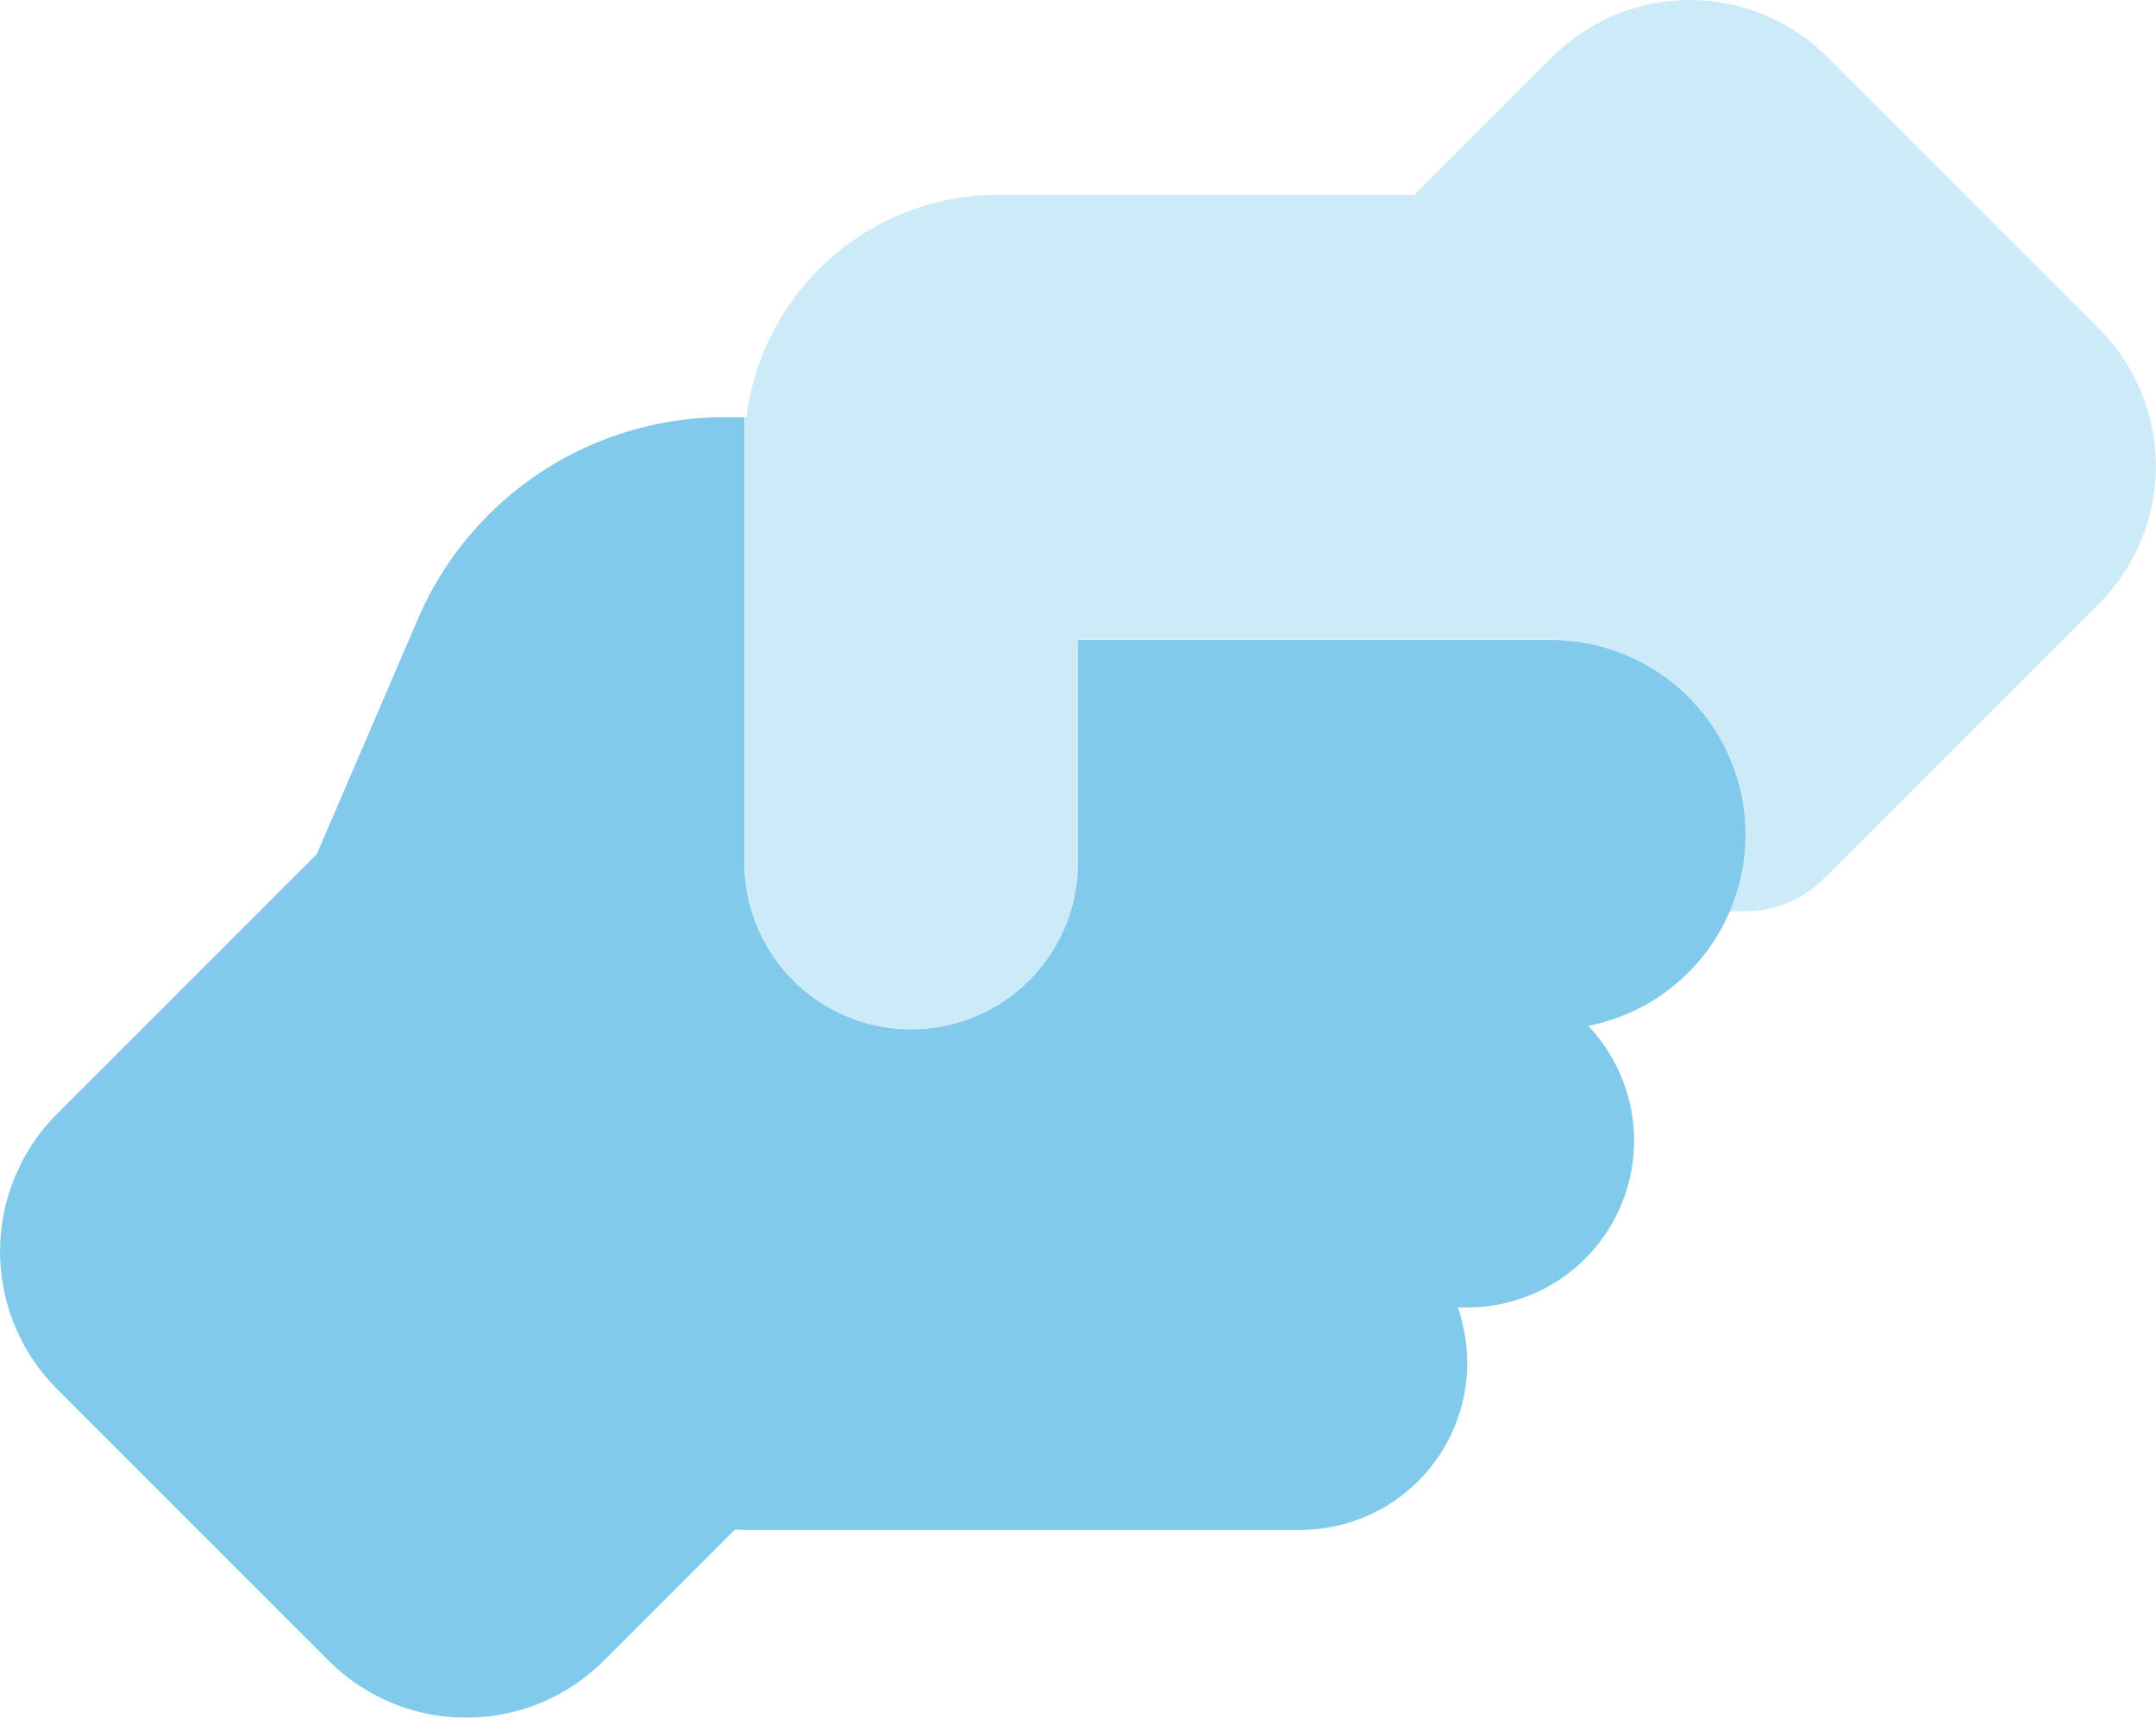
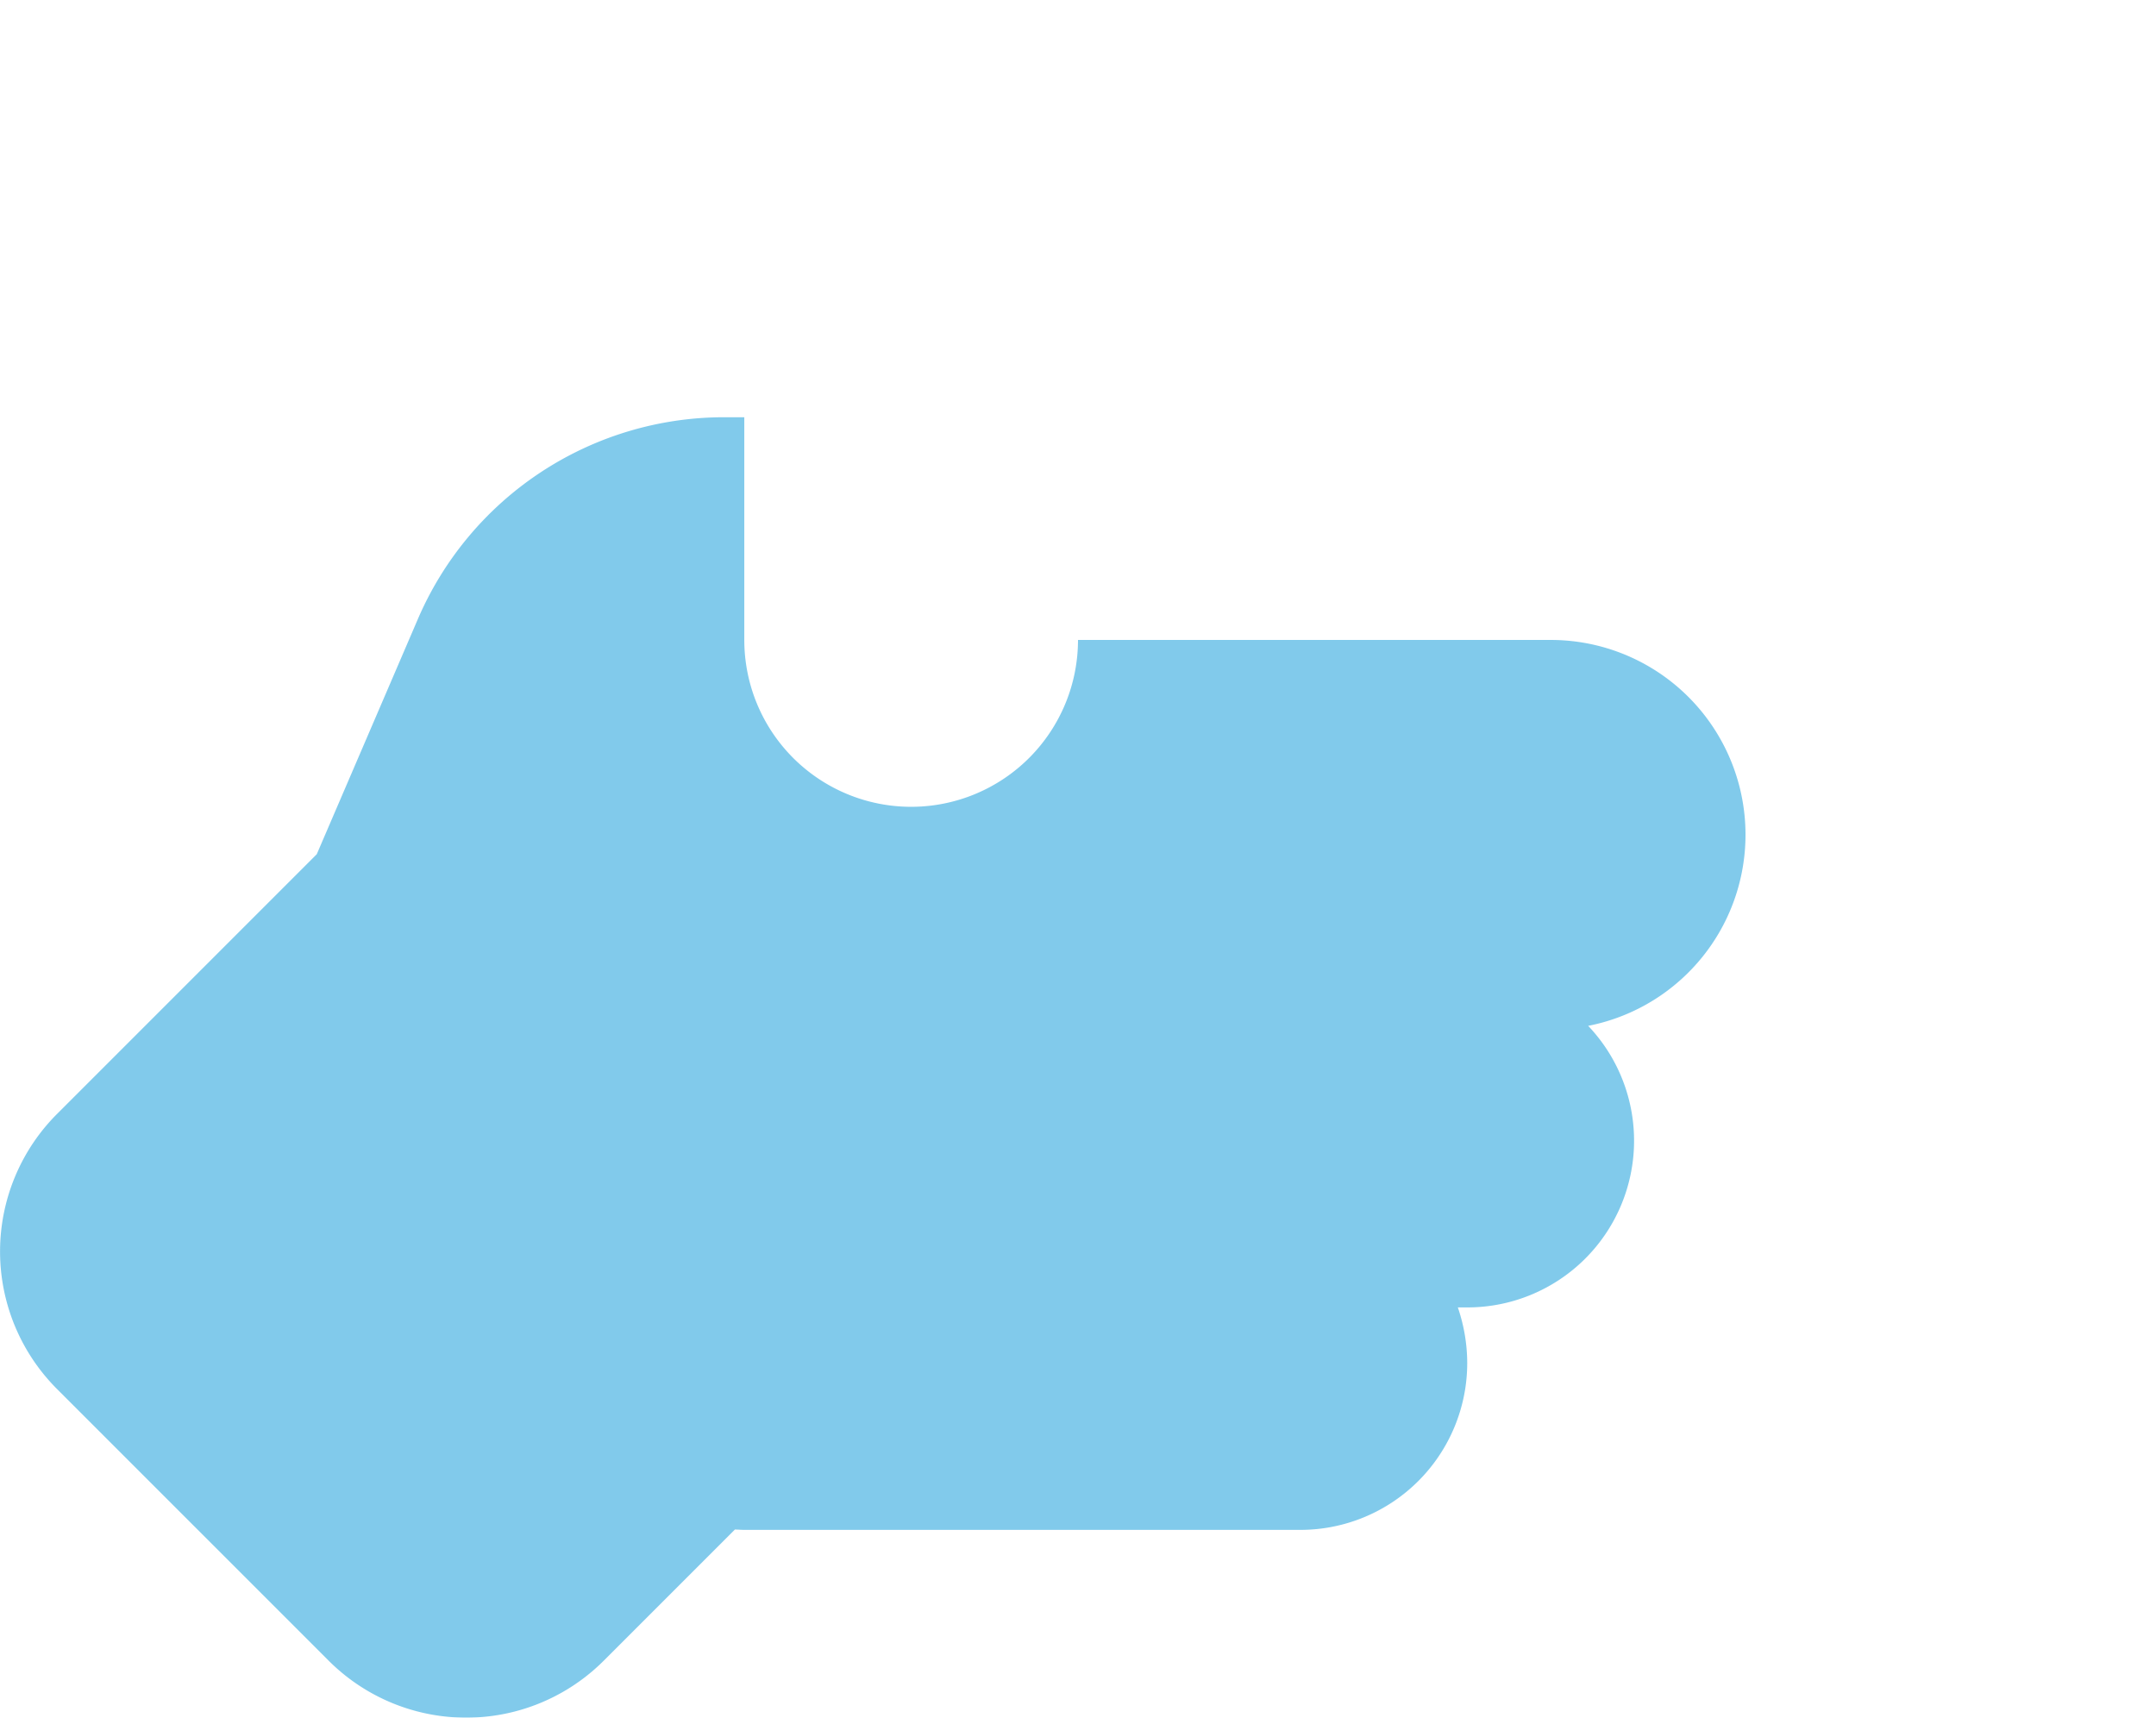
<svg xmlns="http://www.w3.org/2000/svg" width="75.986" height="60.538" viewBox="0 0 75.986 60.538">
  <g id="handshake-angle-duotone" transform="translate(0.125 -7.975)" opacity="0.65">
-     <path id="Tracciato_567" data-name="Tracciato 567" d="M25.4,128a11.753,11.753,0,0,0-10.805,7.13L11.039,143.4l-9.151,9.151a6.854,6.854,0,0,0,0,9.7l9.568,9.568a6.854,6.854,0,0,0,9.7,0l4.619-4.619c.11,0,.221.012.331.012h19.6a5.882,5.882,0,0,0,5.88-5.88,6.093,6.093,0,0,0-.331-1.96h.331a5.875,5.875,0,0,0,4.263-9.923,6.864,6.864,0,0,0-1.323-13.6H37.868v7.841a5.88,5.88,0,1,1-11.761,0V128Z" transform="translate(0 -105.321)" fill="#3daee1" />
-     <path id="Tracciato_568" data-name="Tracciato 568" d="M252.051,38.936a3.913,3.913,0,0,1-2.769,1.152h-.551a6.871,6.871,0,0,0-6.309-9.568H225.761V38.36a5.88,5.88,0,0,1-11.761,0V22.679h.074a8.963,8.963,0,0,1,8.894-7.841H237.62l4.851-4.851a6.854,6.854,0,0,1,9.7,0l9.568,9.568a6.854,6.854,0,0,1,0,9.7l-9.678,9.678Z" transform="translate(-187.893 0)" fill="#3daee1" opacity="0.4" />
+     <path id="Tracciato_567" data-name="Tracciato 567" d="M25.4,128a11.753,11.753,0,0,0-10.805,7.13L11.039,143.4l-9.151,9.151a6.854,6.854,0,0,0,0,9.7l9.568,9.568a6.854,6.854,0,0,0,9.7,0l4.619-4.619c.11,0,.221.012.331.012h19.6a5.882,5.882,0,0,0,5.88-5.88,6.093,6.093,0,0,0-.331-1.96h.331a5.875,5.875,0,0,0,4.263-9.923,6.864,6.864,0,0,0-1.323-13.6H37.868a5.88,5.88,0,1,1-11.761,0V128Z" transform="translate(0 -105.321)" fill="#3daee1" />
  </g>
</svg>